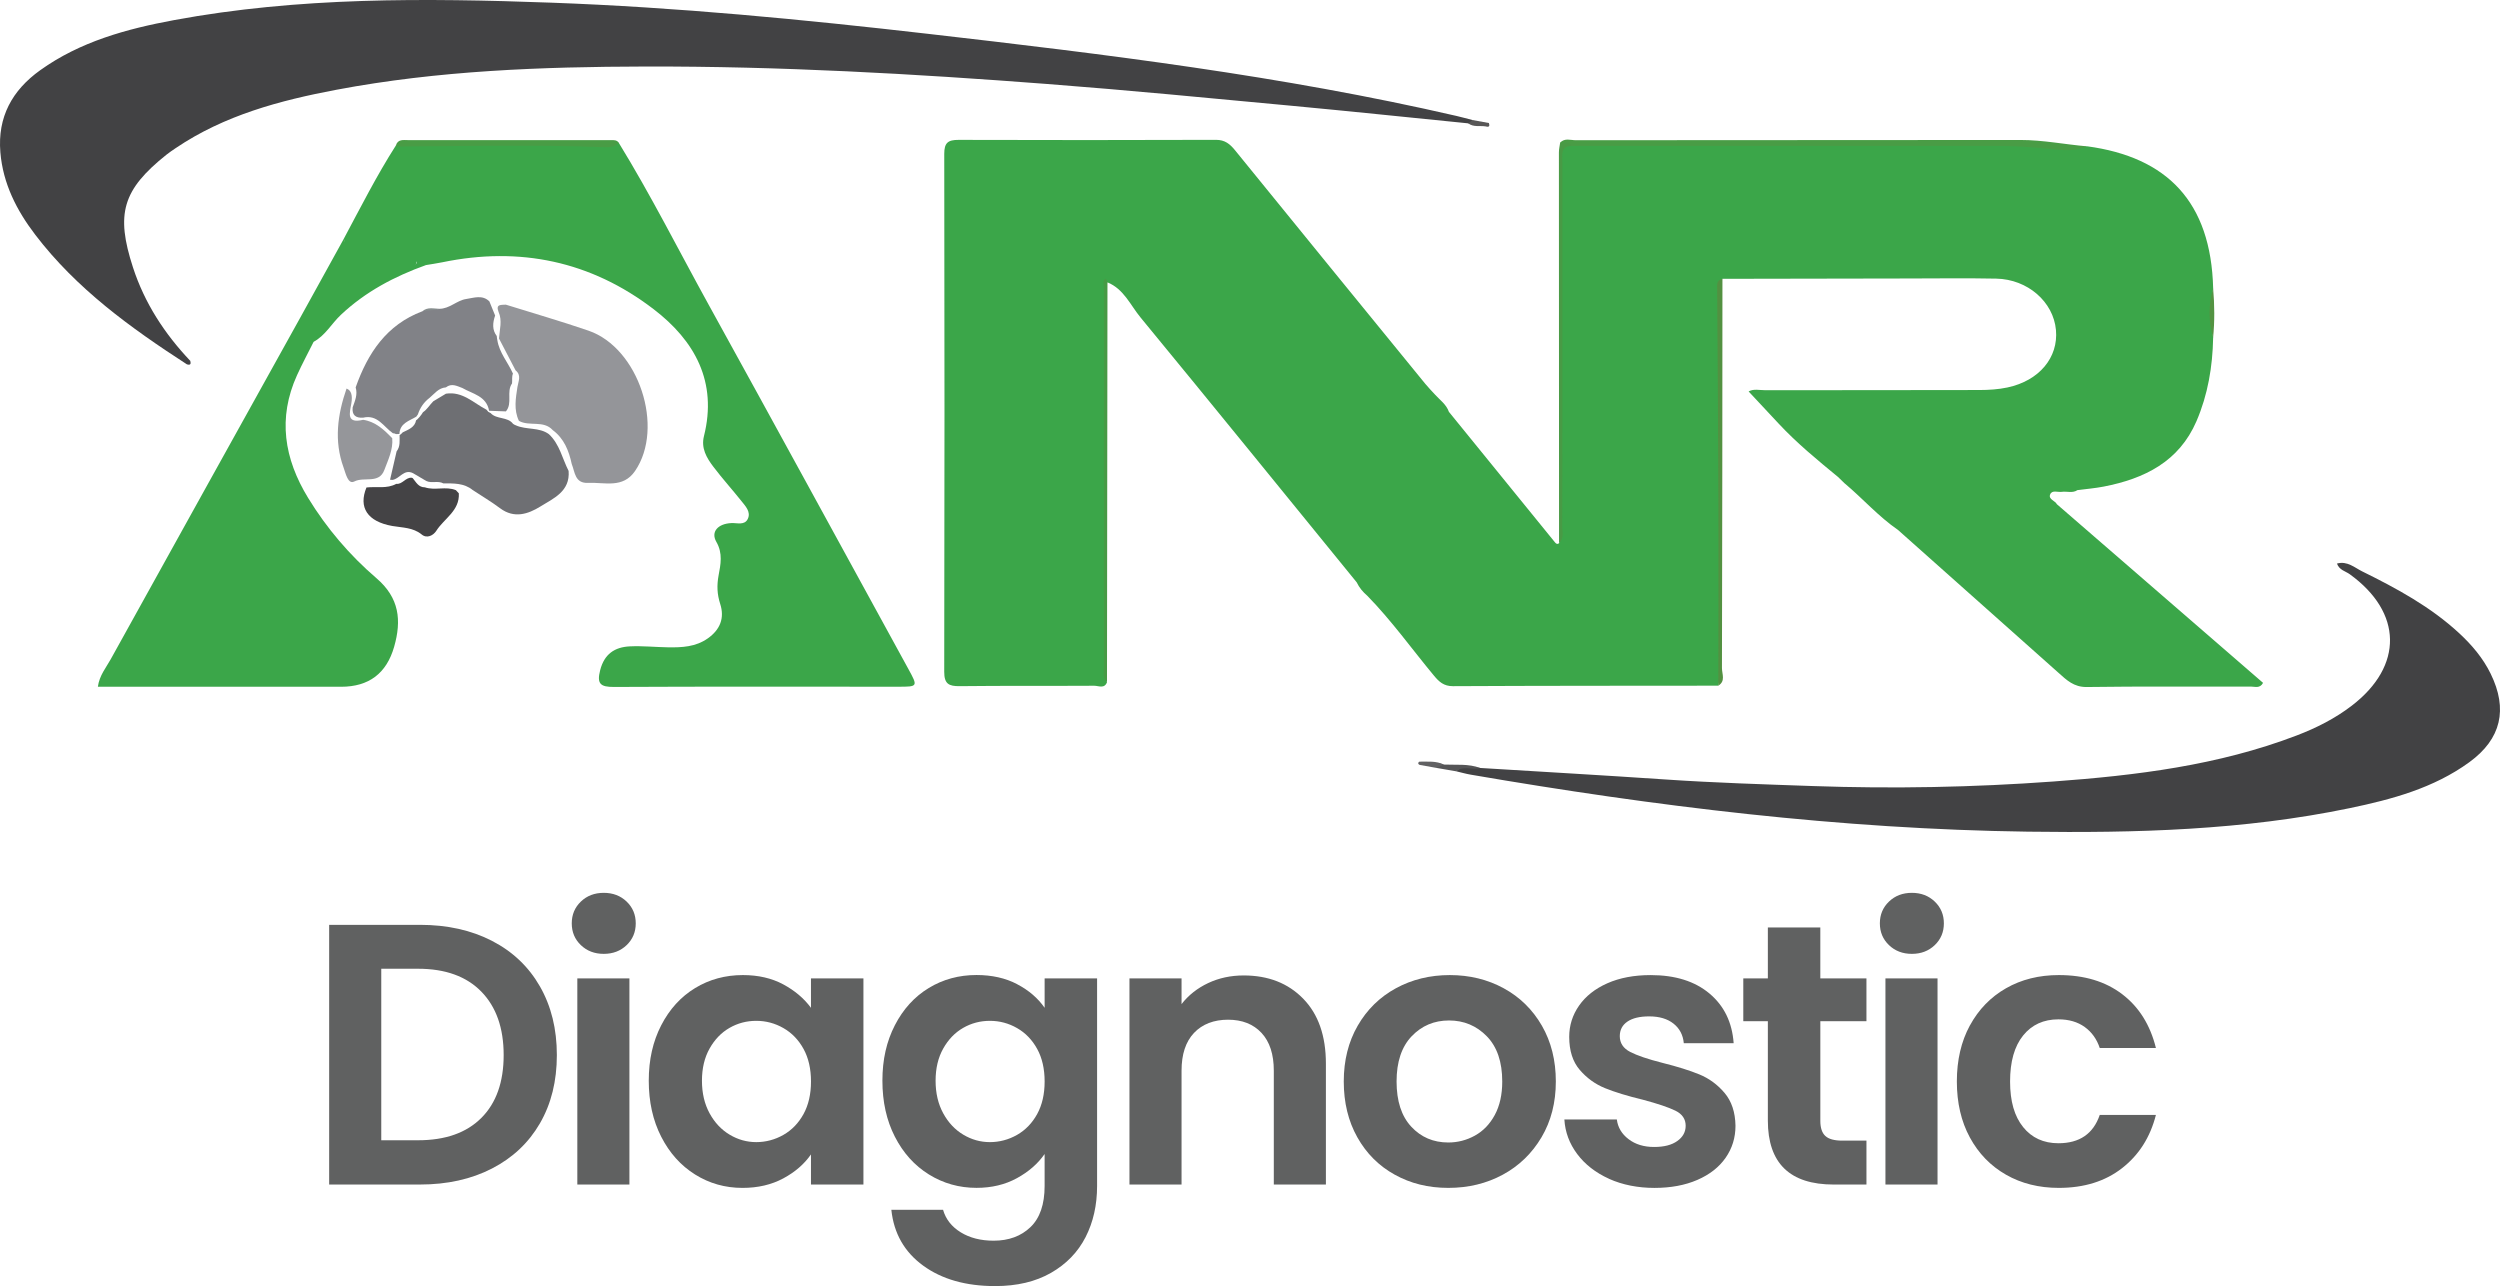
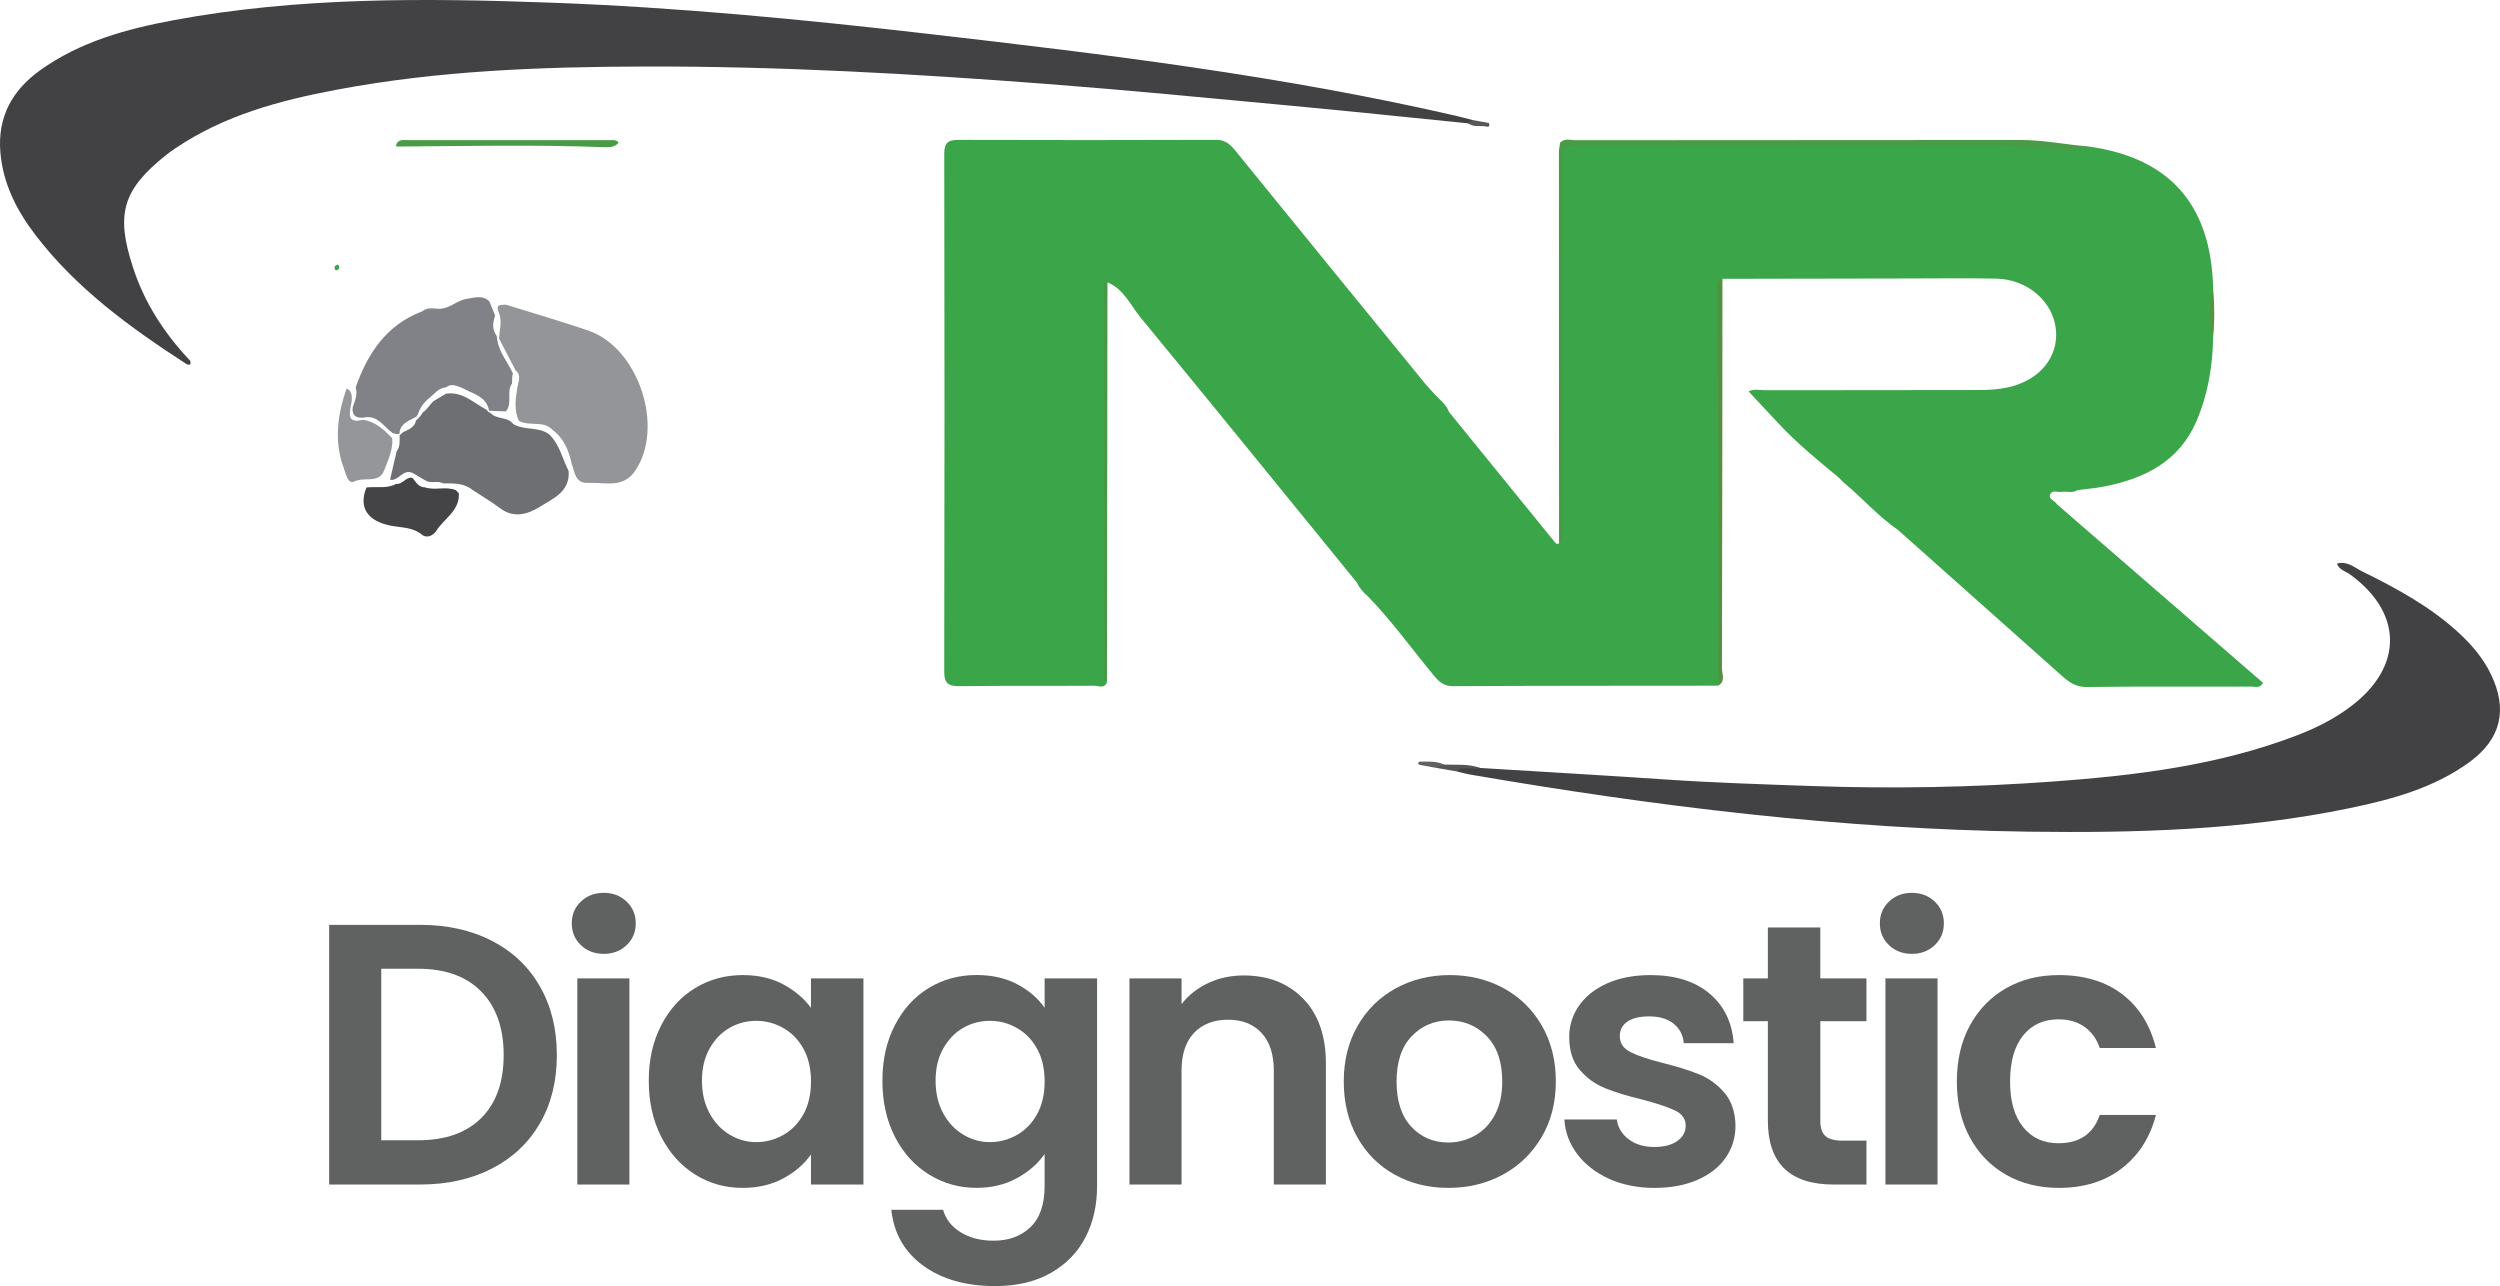
<svg xmlns="http://www.w3.org/2000/svg" id="Layer_2" viewBox="0 0 1836.19 944.62">
  <defs>
    <style>      .cls-1 {        fill: #479a45;      }      .cls-2 {        fill: #545456;      }      .cls-3 {        fill: #539342;      }      .cls-4 {        fill: #616163;      }      .cls-5 {        fill: #606161;      }      .cls-6 {        fill: #585757;      }      .cls-7 {        fill: #444345;      }      .cls-8 {        fill: #3ba649;      }      .cls-9 {        fill: #95969a;      }      .cls-10 {        fill: #949599;      }      .cls-11 {        fill: #539141;      }      .cls-12 {        fill: #499a45;      }      .cls-13 {        fill: #818287;      }      .cls-14 {        fill: #868d8d;      }      .cls-15 {        fill: #424244;      }      .cls-16 {        fill: #499c45;      }      .cls-17 {        fill: #6e6f73;      }    </style>
  </defs>
  <g id="Layer_1-2" data-name="Layer_1">
    <path class="cls-8" d="M1354.93,355.12c-1.63-1.58-3.26-3.17-4.89-4.75-15.16-12.46-30.33-24.91-43.73-39.31-7.32-7.83-14.63-15.67-21.99-23.54,3.6-2.12,8.11-.9,12.38-.91,52.41-.1,104.81,0,157.22-.15,6.86-.02,13.86-.45,20.53-1.88,23.33-4.98,37.44-22.01,35.6-42.22-1.88-20.67-20.75-37.25-43.87-37.71-21.52-.43-43.06-.14-64.59-.11-45.5.06-91,.17-136.49.25-2.91,2.61-1.7,6-1.7,9.13.02,90.54-.02,181.08.02,271.63,0,6.07.08,12.12-1.35,18.07-64.96.06-129.93.02-194.89.36-6.74.04-10.22-3.22-13.97-7.73-16.28-19.59-31.09-40.4-48.96-58.67-3.25-2.78-5.94-6-7.79-9.87-52.87-64.9-105.6-129.93-158.79-194.57-7.44-9.04-12.24-20.87-24.24-25.74-2.77,1.67-1.44,4.35-1.44,6.55-.06,92.54-.06,185.09-.02,277.63,0,3.17-.75,6.49,1.11,9.47-1.9,5.07-6.27,2.6-9.38,2.62-32.93.21-65.86-.09-98.79.3-8.08.1-11.42-1.69-11.4-10.56.25-126.79.25-253.58.02-380.37-.02-8.21,2.75-10.32,10.54-10.3,63.01.22,126.02.17,189.03-.03,6.54-.02,10.24,3.02,14.05,7.71,46.42,57.21,93.01,114.29,139.59,171.38,2.29,2.81,4.86,5.39,7.3,8.08,3.63,4,8.28,7.19,10.14,12.6,25.95,31.94,51.89,63.89,77.86,95.81.74.91,1.74,1.82,3.05.65,2.36-4.17,1.19-8.72,1.19-13.08.08-89.37.1-178.73-.02-268.1,0-6.97-.26-13.33,9.45-12.82,109.68-.41,219.36-.17,329.04-.08,16.11.01,31.97,5.49,48.28,2.6,58.53,7.94,90.89,40.64,92.48,104.29-1.53,12.13-1.5,24.27-.02,36.4-.39,21.12-3.86,41.72-12.22,61.17-12.81,29.76-38.26,42.29-68.22,48.08-6.34,1.23-12.82,1.75-19.24,2.59-3.61,2.44-7.67.71-11.48,1.26-2.96.43-7.16-1.59-8.55,1.92-1.42,3.59,3.6,4.53,4.99,7.21,50.46,43.72,100.93,87.45,151.39,131.17-2.34,4.33-6.01,2.72-8.87,2.73-40.21.13-80.42-.25-120.62.32-9.52.13-14.78-5.11-20.79-10.47-39.26-35-78.57-69.95-117.86-104.91-14.36-9.86-25.82-23.01-39.07-34.12Z" />
    <path class="cls-15" d="M137.27,267.59c-41.37-26.79-81.12-55.5-111.36-95.16C12.24,154.51,2.19,134.92.27,111.87c-2.17-25.95,8.7-45.58,29.26-60.3,29.37-21.03,63.42-30.33,98.24-36.79C219.43-2.22,311.97-1.42,404.64,1.95c92.61,3.37,184.75,12.3,276.72,22.87,130.23,14.97,260.36,30.79,388.33,60.32,3.95.91,7.87,2.01,11.8,3.02.23,2.41-.64,3.43-3.1,2.44-43.59-4.35-87.16-8.93-130.78-13.01-59.38-5.54-118.75-11.32-178.22-15.88-98.36-7.54-196.85-13.09-295.56-12.85-75.98.19-151.81,2.93-226.72,17.07-41.6,7.85-82.25,18.69-117.98,42.8-2.35,1.58-4.71,3.17-6.92,4.93-32.23,25.74-37.34,43.39-24.56,82.7,8.55,26.3,23.23,48.76,42.12,68.71.63,2.27.04,3.35-2.5,2.52Z" />
-     <path class="cls-8" d="M454.39,104.76c23.68,38.55,43.99,78.96,65.82,118.53,49.24,89.26,98.05,178.76,147.02,268.16,7.03,12.84,7,12.93-7.65,12.93-69.53.01-139.06-.19-208.59.17-10.07.05-12.75-2.32-10.17-12.36,3.05-11.84,10.68-16.93,21.8-17.45,9.3-.44,18.67.55,28.01.7,10.22.16,20.27-.27,29.17-6.52,9.14-6.41,12.52-14.98,9.18-25.34-2.3-7.15-2.56-13.57-1.17-21.09,1.44-7.79,3.24-16.03-1.66-24.5-4.27-7.39,1.2-13.36,11.04-13.8,4.35-.19,9.73,1.81,12.06-3.09,2.41-5.07-1.62-9.24-4.61-12.99-6.81-8.55-14.17-16.68-20.76-25.4-4.9-6.47-9.06-13.53-6.84-22.37,10.03-39.88-6.7-70.09-37-93.28-45.99-35.2-98.28-46.2-155.22-34.41-3.95.82-7.96,1.36-11.94,2.04-2.42.16-4.44-10.81-7.5-.19-.44,1.51-3.67,3.11-6.09,3.62-16.24,3.37-29.17,12.94-41.68,22.87-5.37,4.27-10.51,5.58-16.82,4.31-1.12-.26-2.16-.72-3.12-1.35-6.42-9.77-5.67-12.26,5.23-15.42,8.66-2.52,13.35-6.86,9.59-16.56-2.09-5.41,1.78-11.04.02-16.59,12.34-23.06,24.14-46.42,38.25-68.51,5.36-2.38,11.04-2.11,16.71-2.11,48.97-.03,97.95.07,146.92,0Z" />
    <path class="cls-15" d="M1087.15,564.05c45.38,2.8,90.77,5.38,136.13,8.46,36.06,2.45,72.17,3.56,108.28,4.83,58.93,2.07,117.79.95,176.55-3.34,60.82-4.44,121.18-11.8,178.72-33.8,14.5-5.54,28.21-12.46,40.53-21.92,37.99-29.15,37.3-68.48-1.53-96.53-3.14-2.27-7.65-2.99-9.39-7.82,7.49-2.14,13.02,3.01,18.34,5.64,25.48,12.58,50.53,26.1,71.58,45.65,9.26,8.6,17.33,18.12,22.96,29.6,12.78,26.05,7.83,47.91-15.67,65.01-26.2,19.05-56.84,27.29-87.9,33.75-78.02,16.22-157.14,18.34-236.45,17.26-137.61-1.87-273.71-18.59-409.12-41.87-3.59-.62-7.12-1.64-10.67-2.47,5.12-6.25,11.59-2.89,17.64-2.46Z" />
-     <path class="cls-8" d="M239.68,223.91c10,.95,16.86-4.99,24.08-10.54,10.31-7.92,20.51-16.09,34.47-17.28,1.28-.11,13.71-.36,4.84-9.3-2.51-2.53,1.43-3.66,3.79-3.38,7.24.88,3.98,7.52,6.02,11.28-23.12,8.31-44.42,19.52-62.52,36.56-6.86,6.45-11.42,15.19-20.03,19.82-5.34-10.48-6.69-.4-10.86,2.86,4.46-1.77,6.06-10.57,10.87-2.86-4.07,8.15-8.41,16.18-12.17,24.47-14.31,31.51-9.47,61.36,8.1,90.11,13.64,22.33,30.56,42.15,50.25,59.05,16.88,14.49,18.48,31.01,12.98,50.3q-8.39,29.4-38.95,29.41c-52.82,0-105.64-.01-158.46-.02-6.47,0-12.94,0-20.21,0,1.15-8.31,5.96-13.93,9.35-20.04,46.38-83.79,92.92-167.5,139.4-251.24,10.67-19.23,21.26-38.49,31.89-57.74,3.85,9.59,4.61,19.7,3.88,29.76-.47,6.57-8.52,5.33-12.38,7.39-8.61,4.59-9.53,2.88-4.33,11.38-1.52,5.01-7.67,7.42-7.69,13.88,6.89-2.59,7.5-8.12,7.69-13.88Z" />
    <path class="cls-16" d="M1533.02,107.47c-9.7,4.39-20.06,2.61-29.82,1.65-11.68-1.15-23.3-1.92-35-1.92-104.45,0-208.91,0-313.36,0-2.73-1.73-6.34-.25-8.94-2.44,3.35-3.58,7.67-1.77,11.49-1.77,108.83-.12,217.66-.05,326.5-.18,16.57-.02,32.75,3.29,49.14,4.68Z" />
    <path class="cls-9" d="M288.09,321.85c.73,8.42-3,15.81-5.79,23.32-3.89,10.49-14.86,4.77-22.08,8.47-4.64,2.38-6.28-5.85-7.87-10.22-7.14-19.61-4.43-38.9,2.17-58.03q5.15,1.86,3.5,11.12c-1.22,6.94-3.76,14.84,8.7,11.83,9.12,1.37,15.34,7.3,21.38,13.51Z" />
    <path class="cls-16" d="M454.39,104.76c-2.92,3.73-7.57,3.44-11.17,3.31-50.52-1.85-101.04-.81-151.56-.42-.3,0-.6-.51-.9-.78,1.43-4.85,5.57-3.96,9.01-3.96,49.74-.06,99.48-.03,149.22-.01,2,0,4.07-.09,5.4,1.87Z" />
    <path class="cls-12" d="M1145.9,104.75c3.11.33,6.68-1,8.94,2.44-8.64-.12-7.33,6.06-7.33,11.45,0,63.8,0,127.61,0,191.41,0,25.44.07,50.88-.08,76.32-.03,4.24,1.63,8.98-2.35,12.56-.05-95.69-.1-191.39-.1-287.08,0-2.37.6-4.74.92-7.11Z" />
    <path class="cls-11" d="M1262.05,503.61c.04-42.85.2-85.7.08-128.55-.16-55.06-.53-110.11-.91-165.17-.02-3.04,1.2-4.44,3.87-5.11-.07,95.31-.09,190.62-.36,285.92-.01,4.25,2.84,9.6-2.68,12.91Z" />
    <path class="cls-1" d="M813.06,501.04c-3.37-2.82-2.28-6.71-2.28-10.22-.05-93.19-.05-186.38.03-279.57,0-2.15-1.27-4.68.98-6.53.11-.09.74.17.84.39.33.73.53,1.51.78,2.27-.12,97.89-.24,195.77-.35,293.66Z" />
    <path class="cls-2" d="M1087.15,564.05c-5.74,1.84-12.27-2.01-17.64,2.46-4.87-.84-9.75-1.68-14.62-2.52.15-4.75,3.2-2.87,5.62-2.44,8.92.39,17.99-.73,26.64,2.5Z" />
    <path class="cls-3" d="M1625.48,248.17c-3.45-12.13-3.53-24.27.02-36.4,1.06,12.13,1.16,24.27-.02,36.4Z" />
    <path class="cls-4" d="M1060.5,561.55c-1.87.81-3.75,1.63-5.62,2.44-4.08-.73-8.16-1.47-12.24-2.2-.86-.49-1.16-1.01-.91-1.55.26-.55.53-.83.81-.83,6.06.08,12.22-.66,17.96,2.13Z" />
    <path class="cls-6" d="M1078.39,90.6c1.03-.81,2.07-1.62,3.1-2.44,4.03.73,8.05,1.47,12.08,2.2.77,2.23.17,3.22-2.29,2.5-4.3-.72-8.99.72-12.89-2.27Z" />
    <path class="cls-14" d="M322.54,226.8c-3.79,2.76-7.79,4.12-12.33,1.82,3.71-3.27,8.11-1.97,12.33-1.82Z" />
-     <path class="cls-8" d="M239.68,223.91c3.84,4.9-.28,17.24-6.14,17.18-2-.02-8.44-.92-5.02-6.6,2.7-4.48,5.7-8.88,11.16-10.58h0Z" />
-     <path class="cls-8" d="M230.34,251.07c-4.53-2.98-5.12.38-6.27,3.59-.76,2.11-1.62,5.04-4.71,4.62-1.28-.18-2.81-1.74-3.38-3.04-1.04-2.39-.51-6.04,1.89-6.13,8.4-.32,1.67-7.35,4.84-10.04,5.02,2.13,7.55,5.69,7.61,11,0,0,.01,0,.01,0Z" />
    <path class="cls-8" d="M246.35,198.47c-.2-.71-.95-1.9-.63-2.56.4-.81,1.7-1.19,2.61-1.75.28.72.84,1.45.79,2.14-.08,1.25-.66,2.33-2.77,2.17Z" />
    <g>
      <path class="cls-10" d="M432.28,242.88c-20.07-6.9-40.49-12.78-60.76-19.12,0,0,0,0,0,0,0,0,0,0,0,0-3.26.27-7.65-.59-5.36,5.28,0,0,0,0,0,0,0,0,0,0,0,0,2.93,6.48.76,13.04.34,19.58,0,0,0,0,0,0,0,0,0,0,0,0,4.06,7.8,8.12,15.59,12.18,23.39h0c4.51,3.64,2,8.05,1.36,12.25-1.27,8.36-2.78,16.72,1.09,24.85h0s0,0,0,0c7.71,4.34,18.01-.69,24.85,6.8,0,0,0,0,0,0,8.36,6.24,11.86,15.19,13.95,24.91,0,0,0,0,0,0,2.41,6.01,2.26,14.32,12.05,13.85,12.05-.57,25.49,4.33,34.43-8.71,21.89-31.93,2.77-90.39-34.14-103.08Z" />
      <path class="cls-13" d="M293.37,318.74c.3-7.91,7.16-9.53,12.39-12.72.43-.53.81-1.08,1.17-1.66,0,0,0,0,.01,0,1.58-4.91,4.41-8.96,8.52-12.11,3.69-3.07,6.61-7.33,12.03-7.72,0,0,0,0,0,0,4.16-3.28,8.11-1.03,12.09.45,0,0,0,0,0,0h0c7.59,4.38,17.69,5.83,19.65,16.73,4.12.15,8.24.3,12.36.45,0,0,0,0,0,0,0,0,0,0,0,0,5.08-6.07.13-14.32,4.49-20.55.26-2.38-.26-4.98.67-7.18-3.64-8.28-10.02-15.31-11.47-24.6-.22-1.01-.34-2.03-.43-3.04-3.45-4.5-3.05-9.64-1.19-15.03-1.41-3.46-2.81-6.92-4.22-10.38h0s0,0,0,0c-5.14-5.07-11.4-2.58-16.96-1.78-6.98,1.01-12.34,7.31-19.94,7.21-3.96,1.6-8.3.69-12.33,1.82-26.37,9.91-40.11,30.8-48.99,55.92h0c1.59,5.22-.51,9.9-2.19,14.64h0c-.64,5.7,2.21,7.93,7.62,7.6,0,0,0,0,0,0,0,0,0,0,0,0,10.66-2.58,15.09,6.72,21.93,11.42,0,0,0,0,0,0,.83,0,1.59.22,2.3.64h0c.83-.04,1.65-.07,2.48-.11Z" />
      <path class="cls-17" d="M378.92,312.4c-.6-.18-1.31-.54-2.11-1.11-3.99-5.35-12.13-3.11-16.44-7.87-.59-.27-1.16-.58-1.7-.93-.46-.55-.93-1.07-1.4-1.6-9.51-4.91-17.49-13.61-29.74-11.73h0c-3.09,1.85-6.18,3.7-9.27,5.56,0,0,0,0,0,0-2.61,2.59-4.53,6-7.6,8.06-.34.53-.68,1.07-1.03,1.59-.9,1.33-1.95,2.52-3.11,3.62-.3.26-.61.5-.92.75-.95,5.16-5.61,6.76-9.81,8.82-.6.71-1.28,1.33-2.04,1.87-.09.03-.17.04-.26.07-.05,4.12.66,8.37-2.19,12.01,0,0,0,0,0,.01-1.6,6.94-3.21,13.88-4.81,20.83h0c.57,0,1.15.05,1.71.14.02,0,.03,0,.05,0,5.32-.77,8.41-8.25,15.07-4.97,0,0,0,0,0,0,3.26,1.92,6.52,3.84,9.79,5.76,3.98,1.89,8.55-.41,12.49,1.75,7.55.03,15.19-.33,21.57,4.88,0,0,0,0,0,0,6.75,4.45,13.73,8.6,20.2,13.43,10.35,7.73,20.63,4.19,29.52-1.32,9.64-5.97,21.95-11.09,20.75-26.12-4.67-9.1-6.58-19.68-14.51-27.04-7.18-5.23-16.52-2.99-24.21-6.44Z" />
      <path class="cls-7" d="M334.83,360.01c-7.37-3.04-15.35.45-22.77-2.08-4.68.02-6.43-3.75-8.85-6.66-.13-.08-.26-.16-.39-.24-.16-.07-.31-.11-.46-.16-4.47-.33-6.79,5.02-11.32,4.52-6.94,3.79-14.59,1.79-21.88,2.65,0,0,0,0,0,0-6.04,14.67.69,25.05,18.98,28.28,7.5,1.32,15.14.98,21.67,6.31,3.78,3.09,8.48.65,10.64-2.76,5.72-9.04,17.25-14.69,16.55-27.53h0c-.72-.78-1.44-1.55-2.16-2.33Z" />
    </g>
    <g>
      <path class="cls-5" d="M361.32,691.03c15.21,7.83,26.96,18.99,35.25,33.47,8.29,14.48,12.43,31.29,12.43,50.42s-4.15,35.84-12.43,50.14c-8.29,14.3-20.04,25.37-35.25,33.2-15.21,7.83-32.84,11.75-52.88,11.75h-66.68v-190.74h66.68c20.04,0,37.66,3.92,52.88,11.75ZM353.53,821.1c10.93-10.93,16.4-26.32,16.4-46.18s-5.47-35.39-16.4-46.59c-10.93-11.2-26.42-16.81-46.45-16.81h-27.05v125.97h27.05c20.04,0,35.52-5.46,46.45-16.4Z" />
      <path class="cls-5" d="M426.63,694.17c-4.47-4.28-6.69-9.61-6.69-15.99s2.23-11.7,6.69-15.99c4.46-4.28,10.06-6.42,16.81-6.42s12.34,2.14,16.81,6.42c4.46,4.28,6.69,9.61,6.69,15.99s-2.23,11.71-6.69,15.99c-4.47,4.28-10.07,6.42-16.81,6.42s-12.34-2.14-16.81-6.42ZM462.29,718.63v151.39h-38.26v-151.39h38.26Z" />
      <path class="cls-5" d="M485.65,753.06c6.1-11.84,14.39-20.95,24.87-27.33,10.47-6.38,22.18-9.56,35.11-9.56,11.29,0,21.18,2.28,29.65,6.83,8.47,4.56,15.26,10.29,20.36,17.22v-21.59h38.53v151.39h-38.53v-22.13c-4.92,7.1-11.71,12.98-20.36,17.62-8.65,4.65-18.63,6.97-29.92,6.97-12.75,0-24.37-3.28-34.84-9.84-10.48-6.56-18.77-15.8-24.87-27.74-6.11-11.93-9.15-25.64-9.15-41.13s3.05-28.87,9.15-40.72ZM590.18,770.41c-3.65-6.65-8.56-11.75-14.76-15.3-6.2-3.55-12.84-5.33-19.95-5.33s-13.66,1.73-19.68,5.19c-6.01,3.46-10.89,8.52-14.62,15.17-3.74,6.65-5.6,14.53-5.6,23.64s1.87,17.08,5.6,23.91c3.73,6.83,8.65,12.07,14.76,15.71,6.1,3.65,12.61,5.46,19.54,5.46s13.75-1.78,19.95-5.33c6.19-3.55,11.11-8.65,14.76-15.3,3.64-6.65,5.47-14.62,5.47-23.91s-1.82-17.26-5.47-23.91Z" />
      <path class="cls-5" d="M747.03,722.86c8.56,4.47,15.3,10.25,20.22,17.35v-21.59h38.53v152.48c0,14.03-2.83,26.55-8.47,37.57-5.65,11.02-14.12,19.76-25.41,26.23-11.3,6.46-24.96,9.7-40.99,9.7-21.5,0-39.12-5.01-52.88-15.03-13.76-10.02-21.54-23.68-23.36-40.99h37.98c2,6.92,6.33,12.43,12.98,16.53,6.65,4.1,14.71,6.15,24.18,6.15,11.11,0,20.13-3.33,27.05-9.97,6.92-6.65,10.38-16.72,10.38-30.2v-23.5c-4.92,7.1-11.71,13.03-20.36,17.76-8.65,4.74-18.54,7.1-29.65,7.1-12.75,0-24.41-3.28-34.98-9.84-10.57-6.56-18.9-15.8-25-27.74-6.11-11.93-9.15-25.64-9.15-41.13s3.05-28.87,9.15-40.72c6.1-11.84,14.39-20.95,24.87-27.33,10.47-6.38,22.18-9.56,35.11-9.56,11.29,0,21.22,2.23,29.79,6.69ZM761.78,770.41c-3.65-6.65-8.56-11.75-14.76-15.3-6.2-3.55-12.84-5.33-19.95-5.33s-13.66,1.73-19.68,5.19c-6.01,3.46-10.89,8.52-14.62,15.17-3.74,6.65-5.6,14.53-5.6,23.64s1.87,17.08,5.6,23.91c3.73,6.83,8.65,12.07,14.76,15.71,6.1,3.65,12.61,5.46,19.54,5.46s13.75-1.78,19.95-5.33c6.19-3.55,11.11-8.65,14.76-15.3,3.64-6.65,5.47-14.62,5.47-23.91s-1.82-17.26-5.47-23.91Z" />
      <path class="cls-5" d="M957.17,733.52c11.11,11.39,16.67,27.28,16.67,47.68v88.81h-38.26v-83.62c0-12.02-3.01-21.27-9.02-27.74-6.01-6.46-14.21-9.7-24.59-9.7s-18.9,3.24-25,9.7c-6.11,6.47-9.15,15.71-9.15,27.74v83.62h-38.26v-151.39h38.26v18.86c5.1-6.56,11.61-11.7,19.54-15.44,7.92-3.73,16.62-5.6,26.1-5.6,18.04,0,32.61,5.7,43.72,17.08Z" />
      <path class="cls-5" d="M1024.39,862.77c-11.66-6.46-20.82-15.62-27.46-27.46-6.65-11.84-9.97-25.5-9.97-40.99s3.42-29.15,10.25-40.99c6.83-11.84,16.17-20.99,28.01-27.46,11.84-6.46,25.05-9.7,39.62-9.7s27.78,3.24,39.62,9.7c11.84,6.47,21.18,15.62,28.01,27.46,6.83,11.84,10.25,25.51,10.25,40.99s-3.51,29.15-10.52,40.99c-7.02,11.84-16.49,21-28.42,27.46-11.93,6.47-25.28,9.7-40.03,9.7s-27.69-3.23-39.35-9.7ZM1083.27,834.08c6.1-3.37,10.97-8.42,14.62-15.17,3.64-6.74,5.47-14.94,5.47-24.59,0-14.39-3.78-25.46-11.34-33.2-7.56-7.74-16.81-11.61-27.74-11.61s-20.08,3.87-27.46,11.61c-7.38,7.75-11.07,18.81-11.07,33.2s3.59,25.46,10.79,33.2c7.19,7.75,16.26,11.61,27.19,11.61,6.92,0,13.43-1.68,19.54-5.05Z" />
      <path class="cls-5" d="M1181.78,865.78c-9.84-4.46-17.63-10.52-23.36-18.17s-8.88-16.12-9.43-25.41h38.53c.73,5.83,3.59,10.66,8.61,14.48,5.01,3.83,11.25,5.74,18.72,5.74s12.98-1.46,17.08-4.37c4.1-2.91,6.15-6.65,6.15-11.2,0-4.92-2.51-8.61-7.51-11.07-5.01-2.46-12.98-5.15-23.91-8.06-11.3-2.73-20.54-5.55-27.74-8.47-7.2-2.91-13.39-7.38-18.58-13.39-5.19-6.01-7.79-14.12-7.79-24.32,0-8.38,2.41-16.03,7.24-22.95,4.83-6.92,11.75-12.39,20.77-16.4,9.02-4,19.63-6.01,31.83-6.01,18.04,0,32.42,4.51,43.18,13.53,10.75,9.02,16.67,21.18,17.76,36.48h-36.62c-.55-6.01-3.05-10.79-7.52-14.35-4.47-3.55-10.43-5.33-17.9-5.33-6.93,0-12.25,1.28-15.99,3.83-3.74,2.55-5.6,6.11-5.6,10.66,0,5.1,2.55,8.98,7.65,11.61,5.1,2.64,13.02,5.33,23.77,8.06,10.93,2.73,19.95,5.56,27.05,8.47,7.1,2.92,13.25,7.42,18.45,13.53,5.19,6.11,7.88,14.17,8.06,24.18,0,8.75-2.42,16.58-7.24,23.5-4.83,6.93-11.75,12.34-20.77,16.26-9.02,3.92-19.54,5.88-31.56,5.88s-23.5-2.23-33.34-6.69Z" />
      <path class="cls-5" d="M1336.99,750.05v73.23c0,5.1,1.23,8.79,3.69,11.07,2.46,2.28,6.6,3.42,12.43,3.42h17.76v32.25h-24.05c-32.25,0-48.37-15.67-48.37-47v-72.96h-18.04v-31.43h18.04v-37.44h38.53v37.44h33.88v31.43h-33.88Z" />
      <path class="cls-5" d="M1387.41,694.17c-4.47-4.28-6.7-9.61-6.7-15.99s2.23-11.7,6.7-15.99c4.46-4.28,10.06-6.42,16.81-6.42s12.34,2.14,16.81,6.42c4.46,4.28,6.7,9.61,6.7,15.99s-2.23,11.71-6.7,15.99c-4.47,4.28-10.07,6.42-16.81,6.42s-12.34-2.14-16.81-6.42ZM1423.07,718.63v151.39h-38.26v-151.39h38.26Z" />
      <path class="cls-5" d="M1446.84,753.2c6.38-11.75,15.21-20.86,26.51-27.33,11.29-6.46,24.23-9.7,38.8-9.7,18.76,0,34.29,4.69,46.59,14.07,12.3,9.38,20.54,22.54,24.73,39.49h-41.26c-2.19-6.56-5.88-11.7-11.07-15.44-5.19-3.73-11.61-5.6-19.27-5.6-10.93,0-19.58,3.96-25.96,11.89-6.38,7.92-9.56,19.17-9.56,33.75s3.19,25.55,9.56,33.47c6.38,7.92,15.03,11.89,25.96,11.89,15.48,0,25.59-6.92,30.33-20.77h41.26c-4.19,16.4-12.48,29.42-24.87,39.08-12.39,9.66-27.87,14.48-46.46,14.48-14.58,0-27.51-3.23-38.8-9.7-11.3-6.46-20.13-15.58-26.51-27.33-6.38-11.75-9.56-25.46-9.56-41.13s3.19-29.38,9.56-41.13Z" />
    </g>
  </g>
</svg>